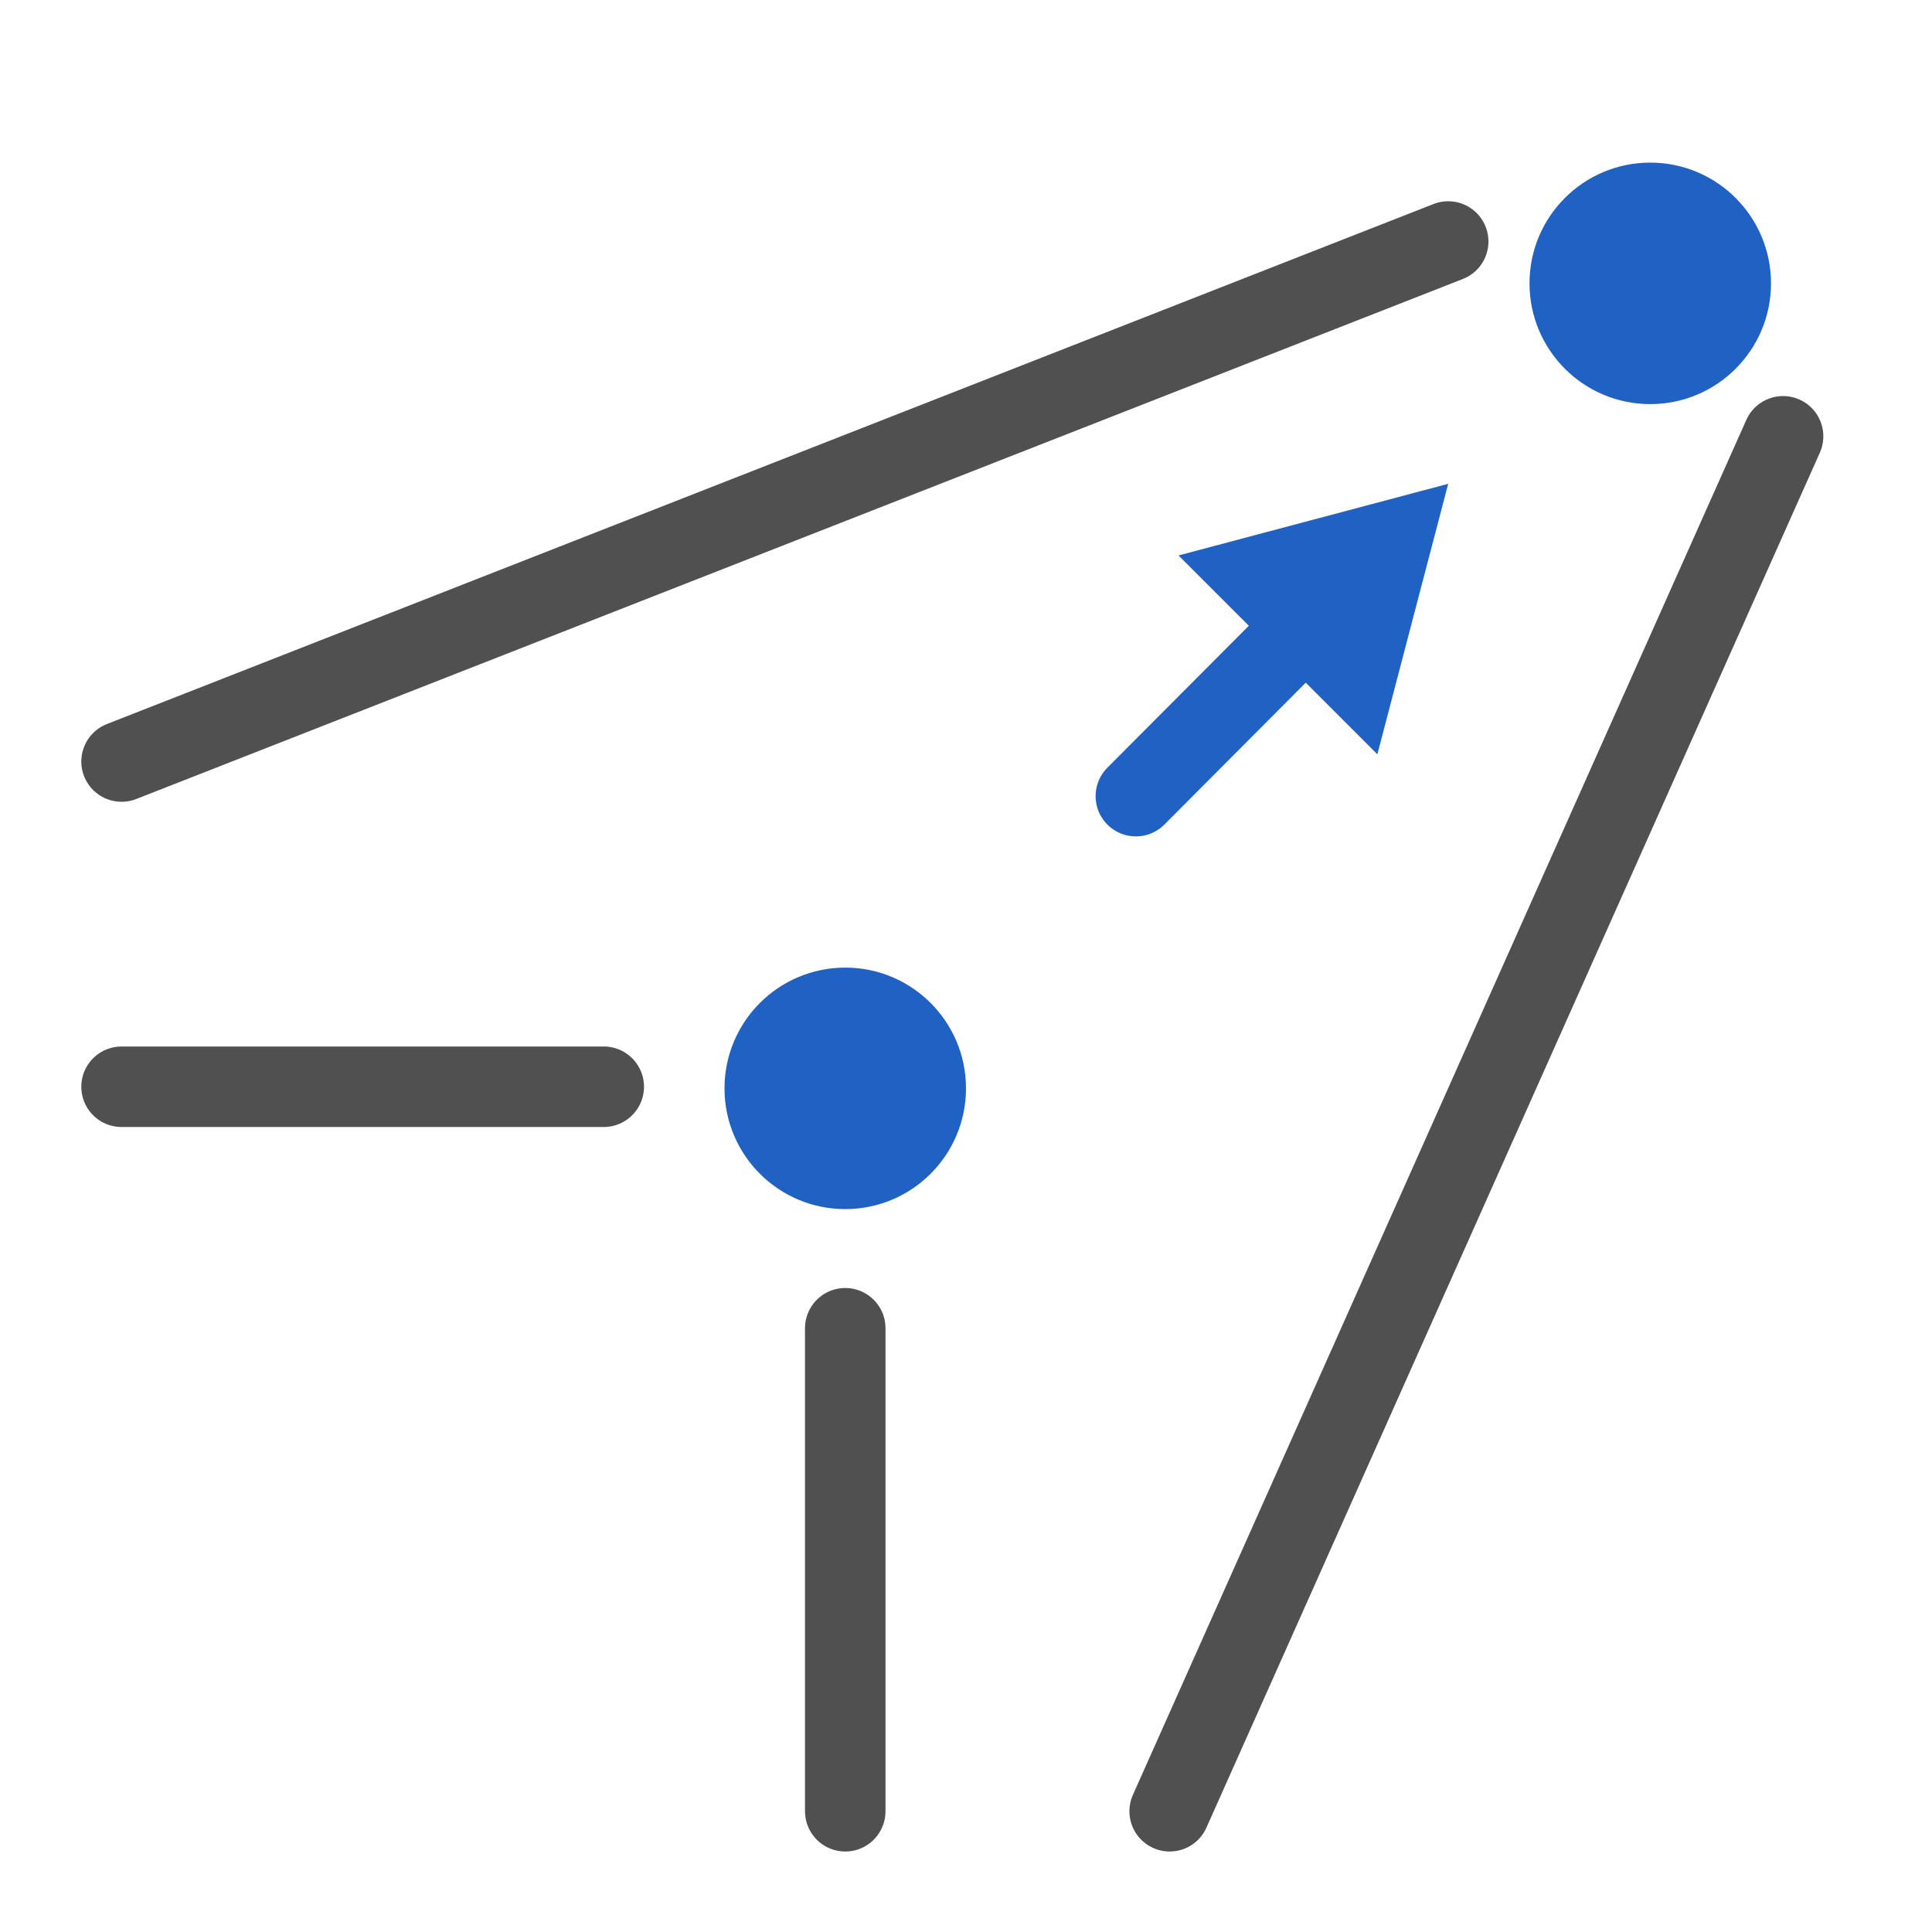
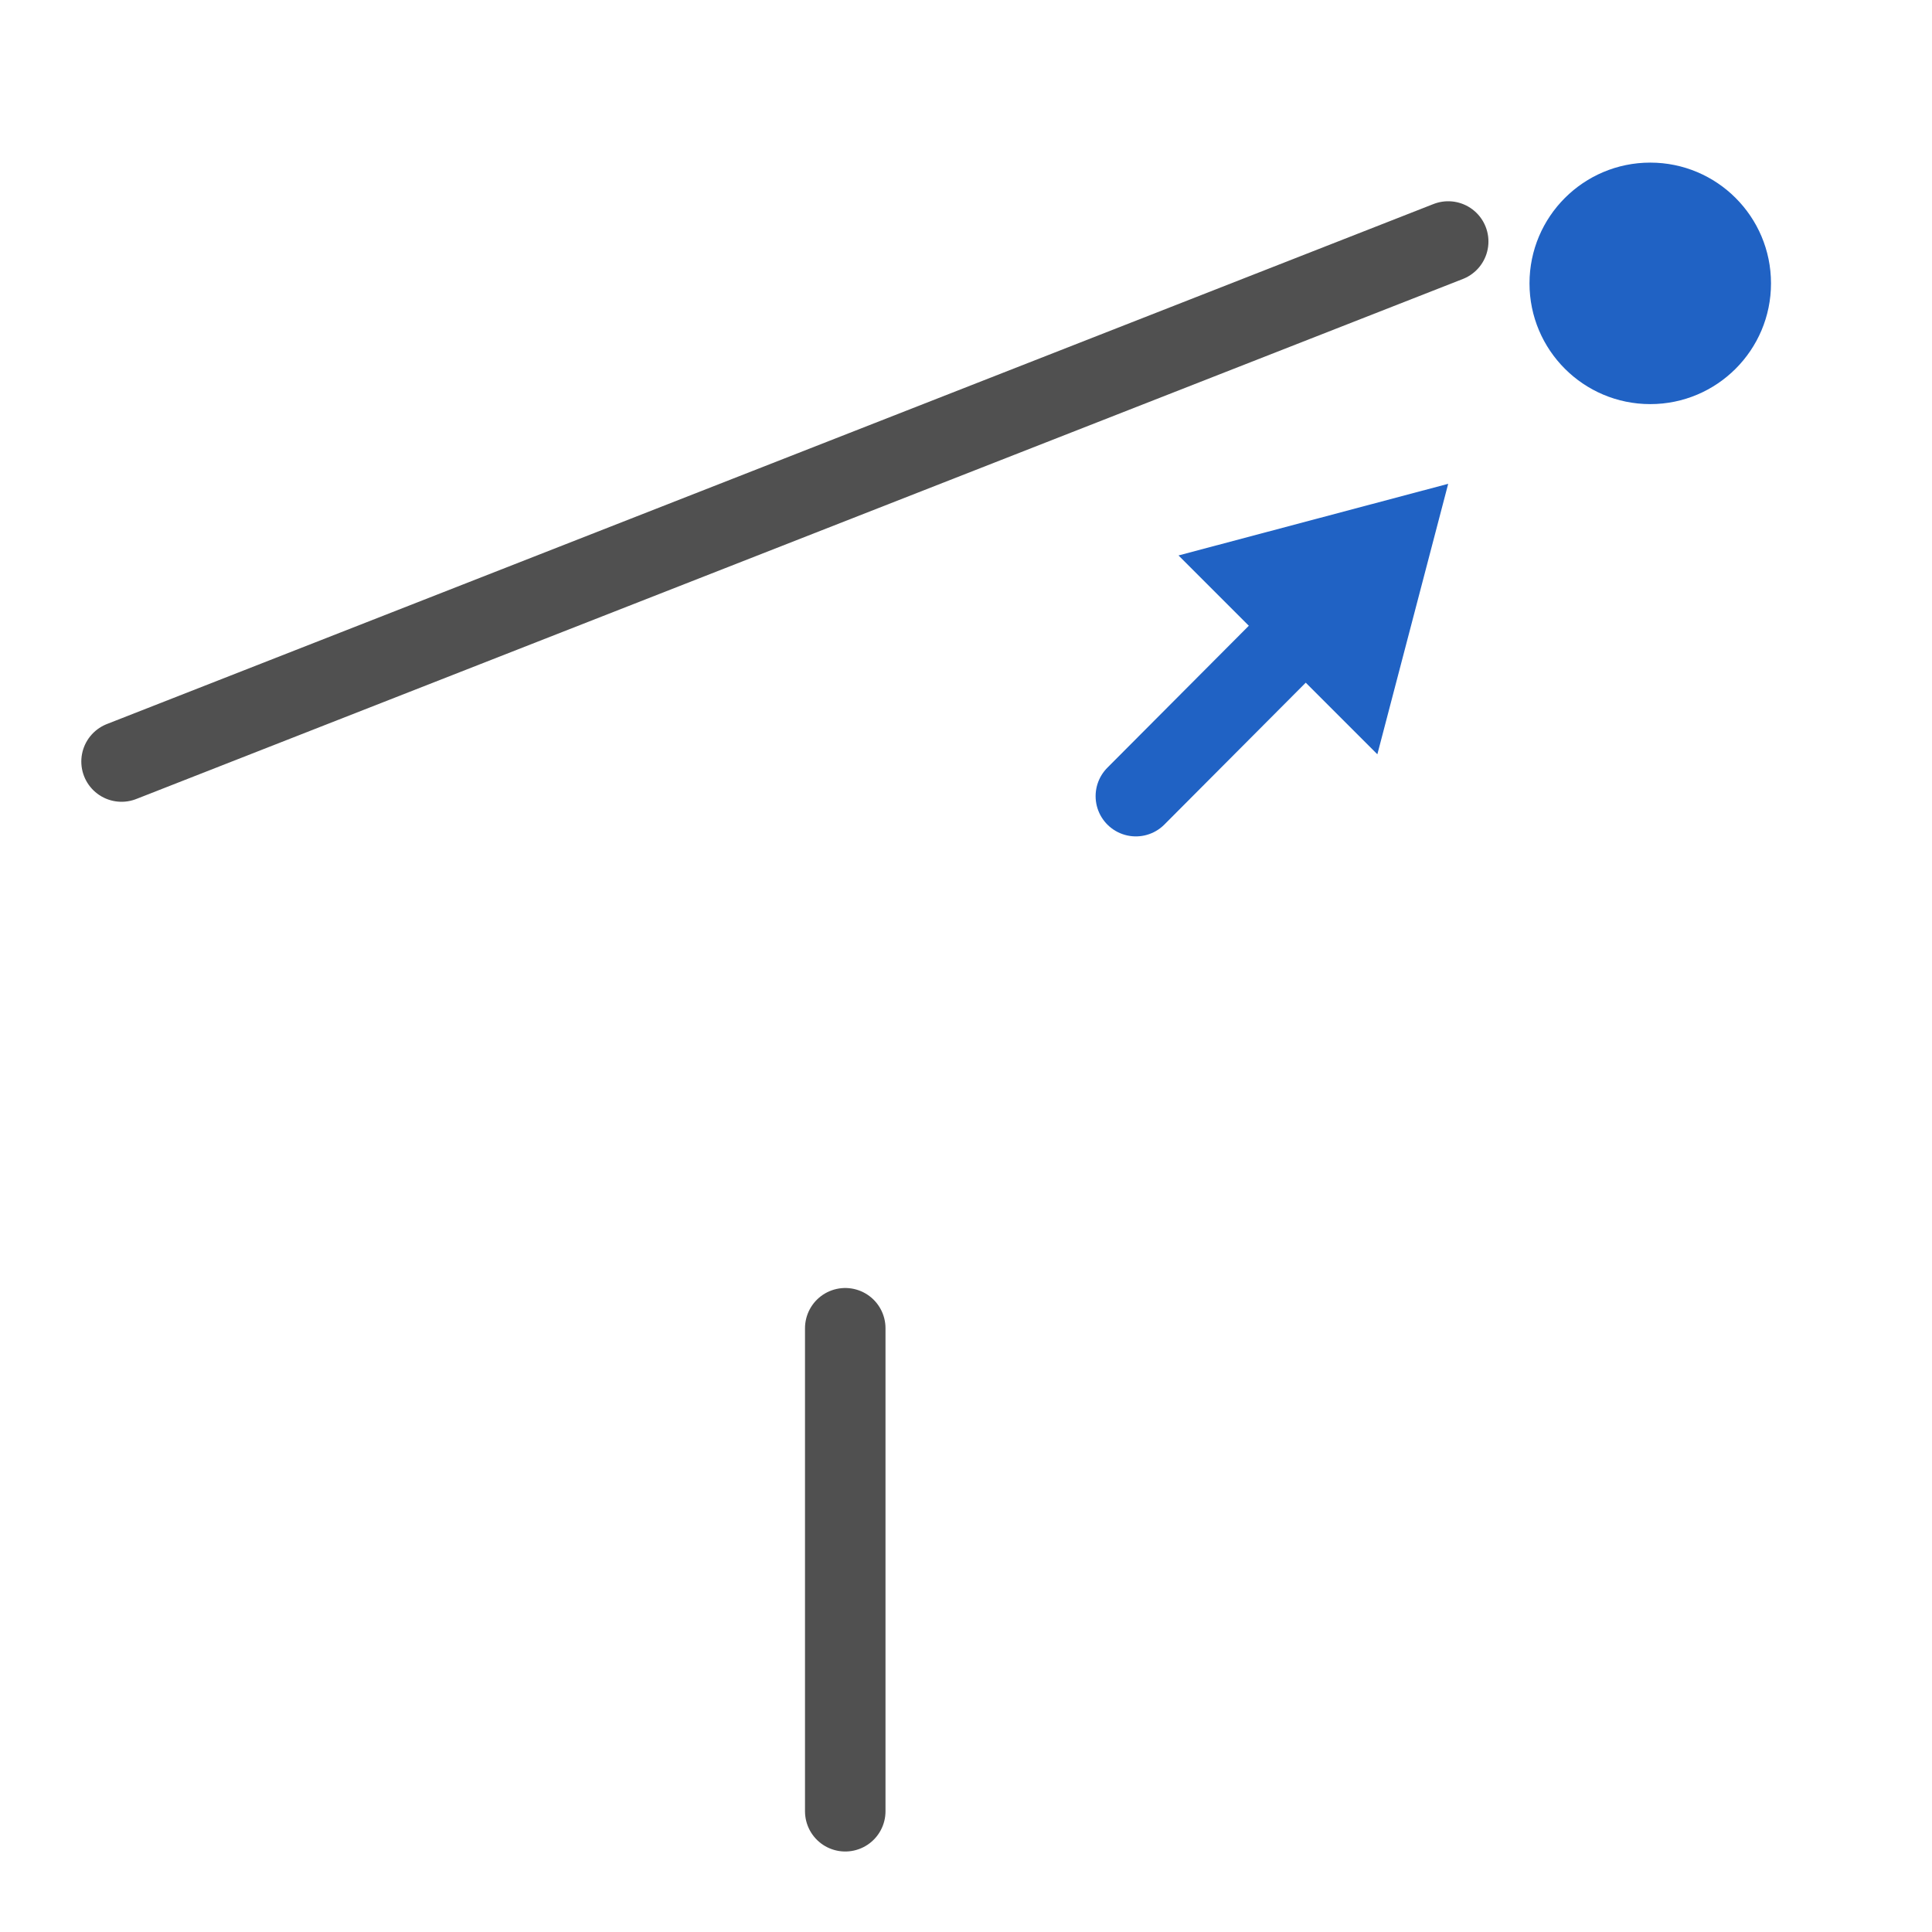
<svg xmlns="http://www.w3.org/2000/svg" id="icon" viewBox="0 0 24 24">
  <defs>
    <style>.cls-1{fill:#2062c4;}.cls-2,.cls-3{fill:none;stroke-linecap:round;stroke-miterlimit:10;}.cls-2{stroke:#2062c4;}.cls-3{stroke:#505050;}</style>
  </defs>
-   <circle class="cls-1" cx="10.5" cy="13.52" r="1.5" />
  <circle class="cls-1" cx="20.5" cy="3.52" r="1.5" />
  <line class="cls-2" x1="14.11" y1="9.89" x2="16.92" y2="7.07" />
  <polygon class="cls-1" points="17.11 9.37 17.99 6.01 14.64 6.9 17.11 9.37" />
-   <line class="cls-3" x1="7.5" y1="13.5" x2="1.51" y2="13.5" />
  <line class="cls-3" x1="10.5" y1="16.5" x2="10.5" y2="22.5" />
  <line class="cls-3" x1="17.99" y1="3" x2="1.51" y2="9.46" />
-   <line class="cls-3" x1="14.53" y1="22.5" x2="22.15" y2="5.42" />
</svg>